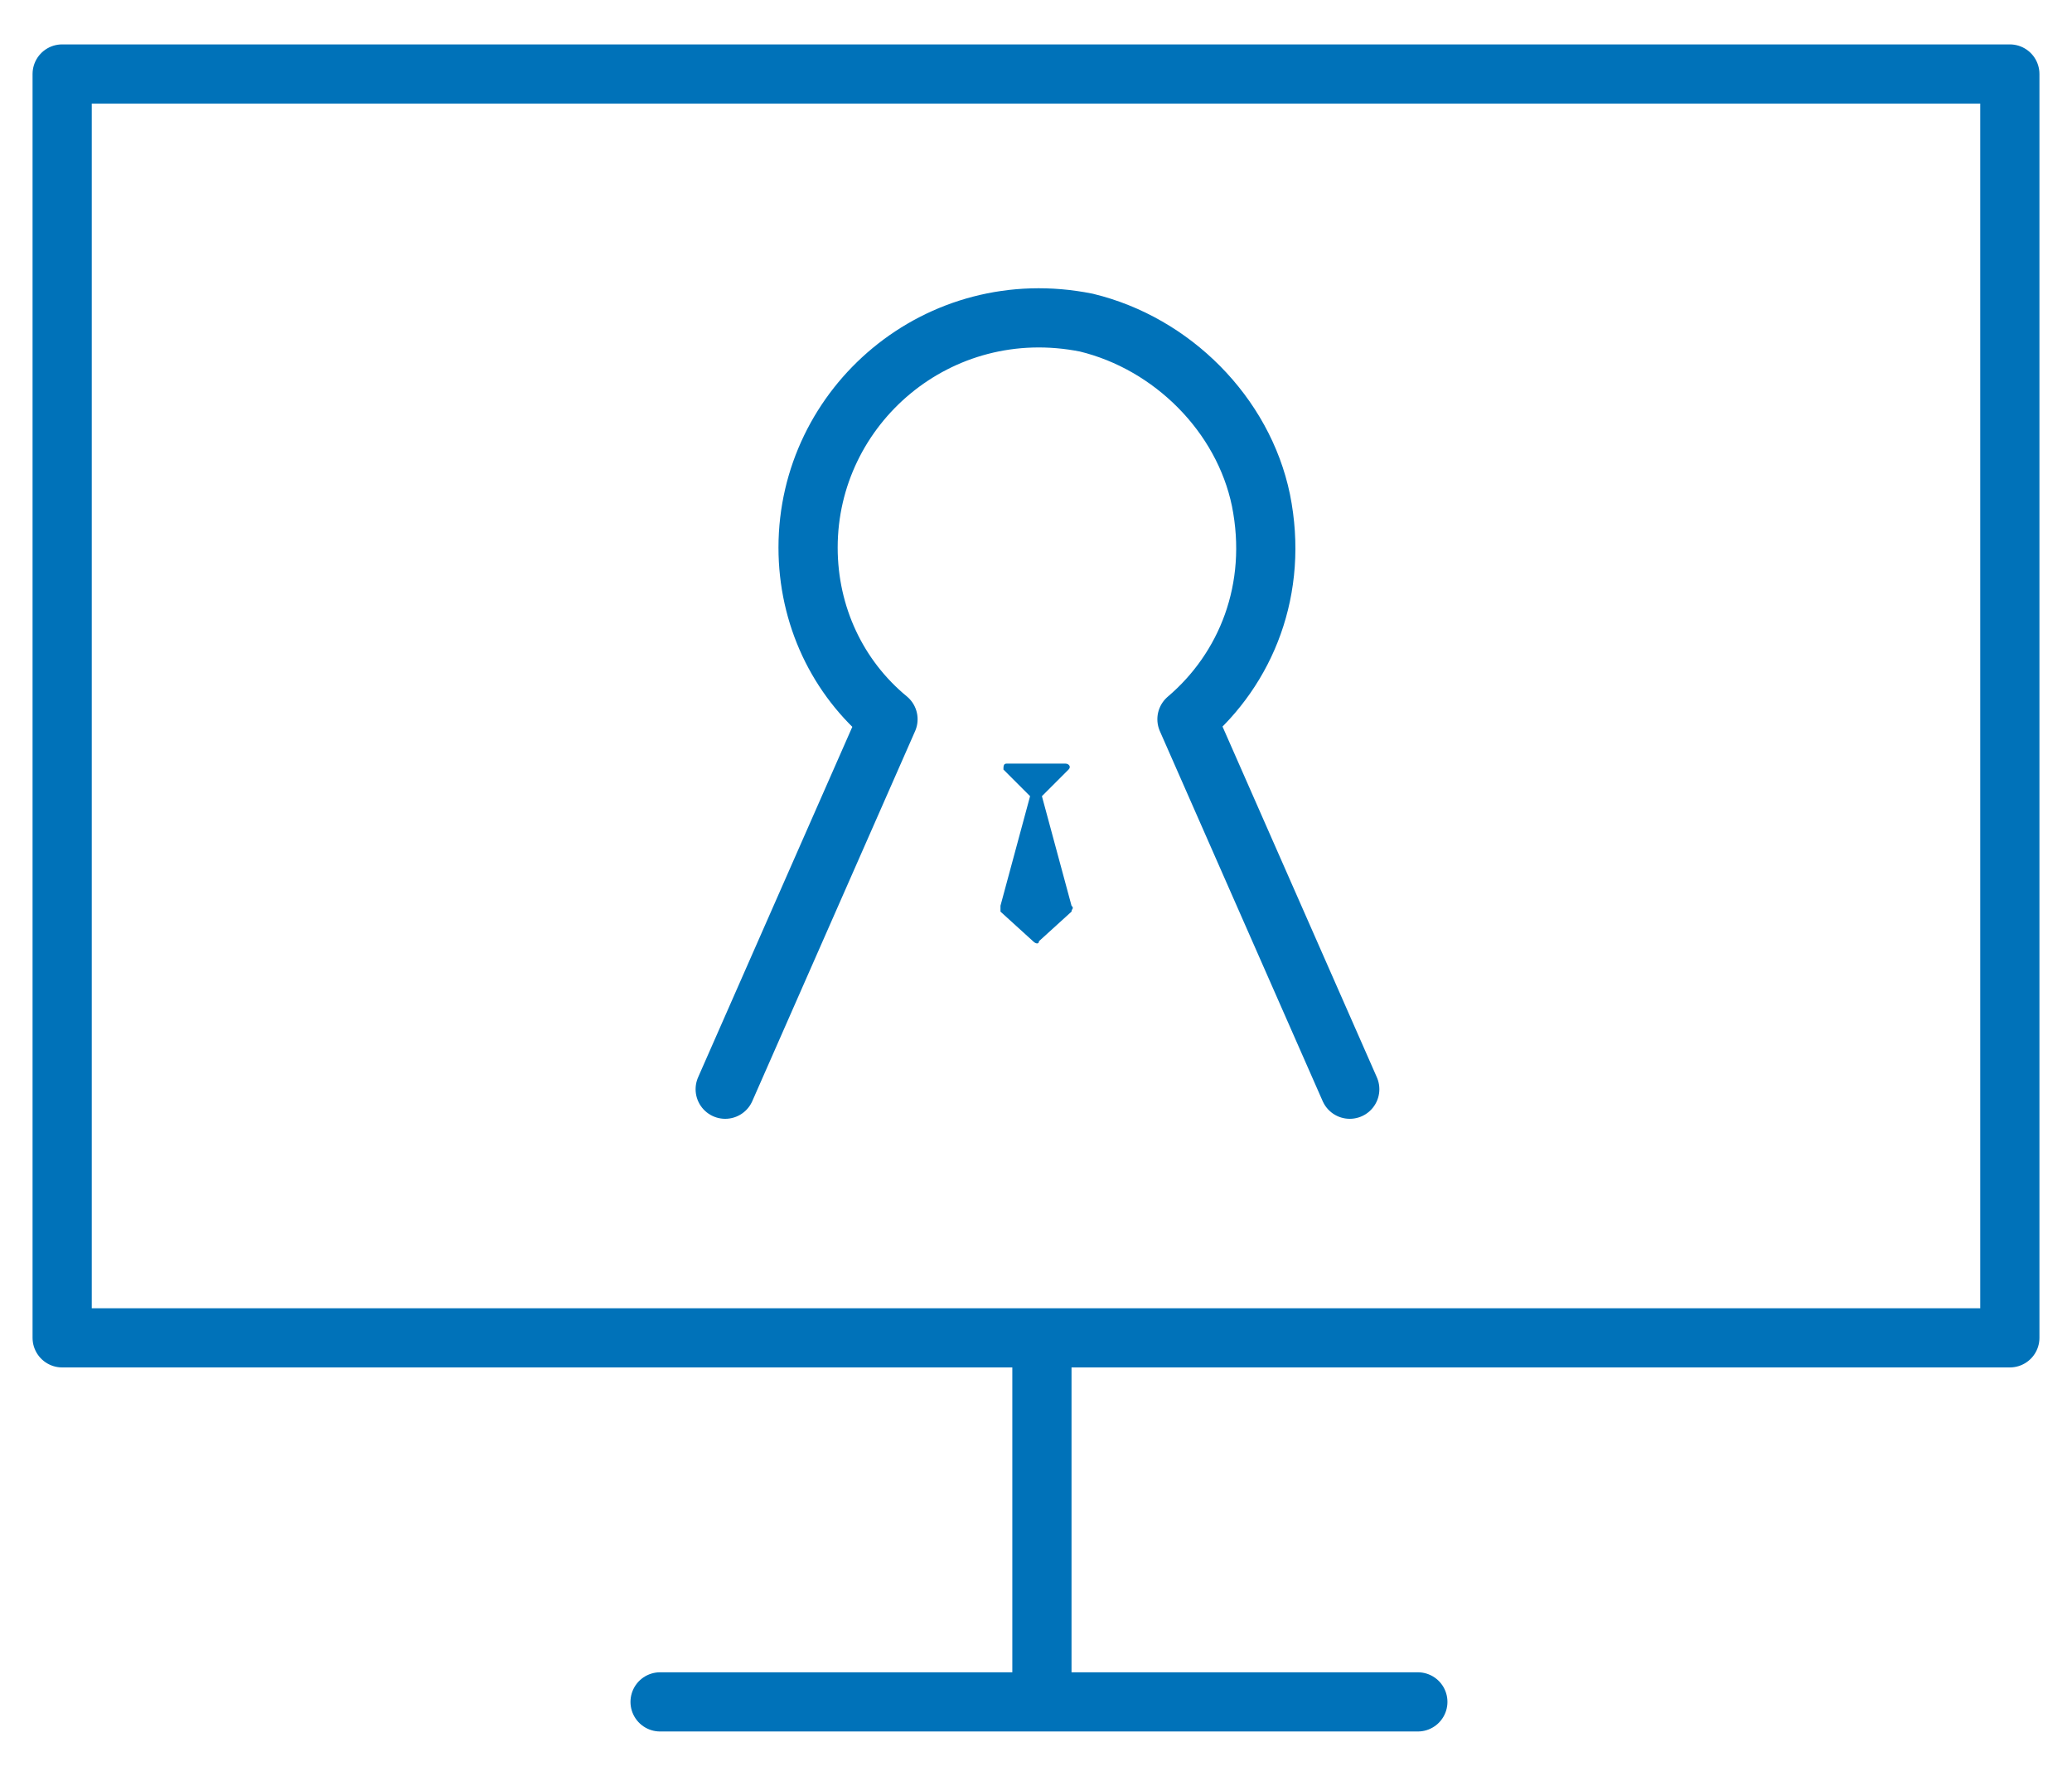
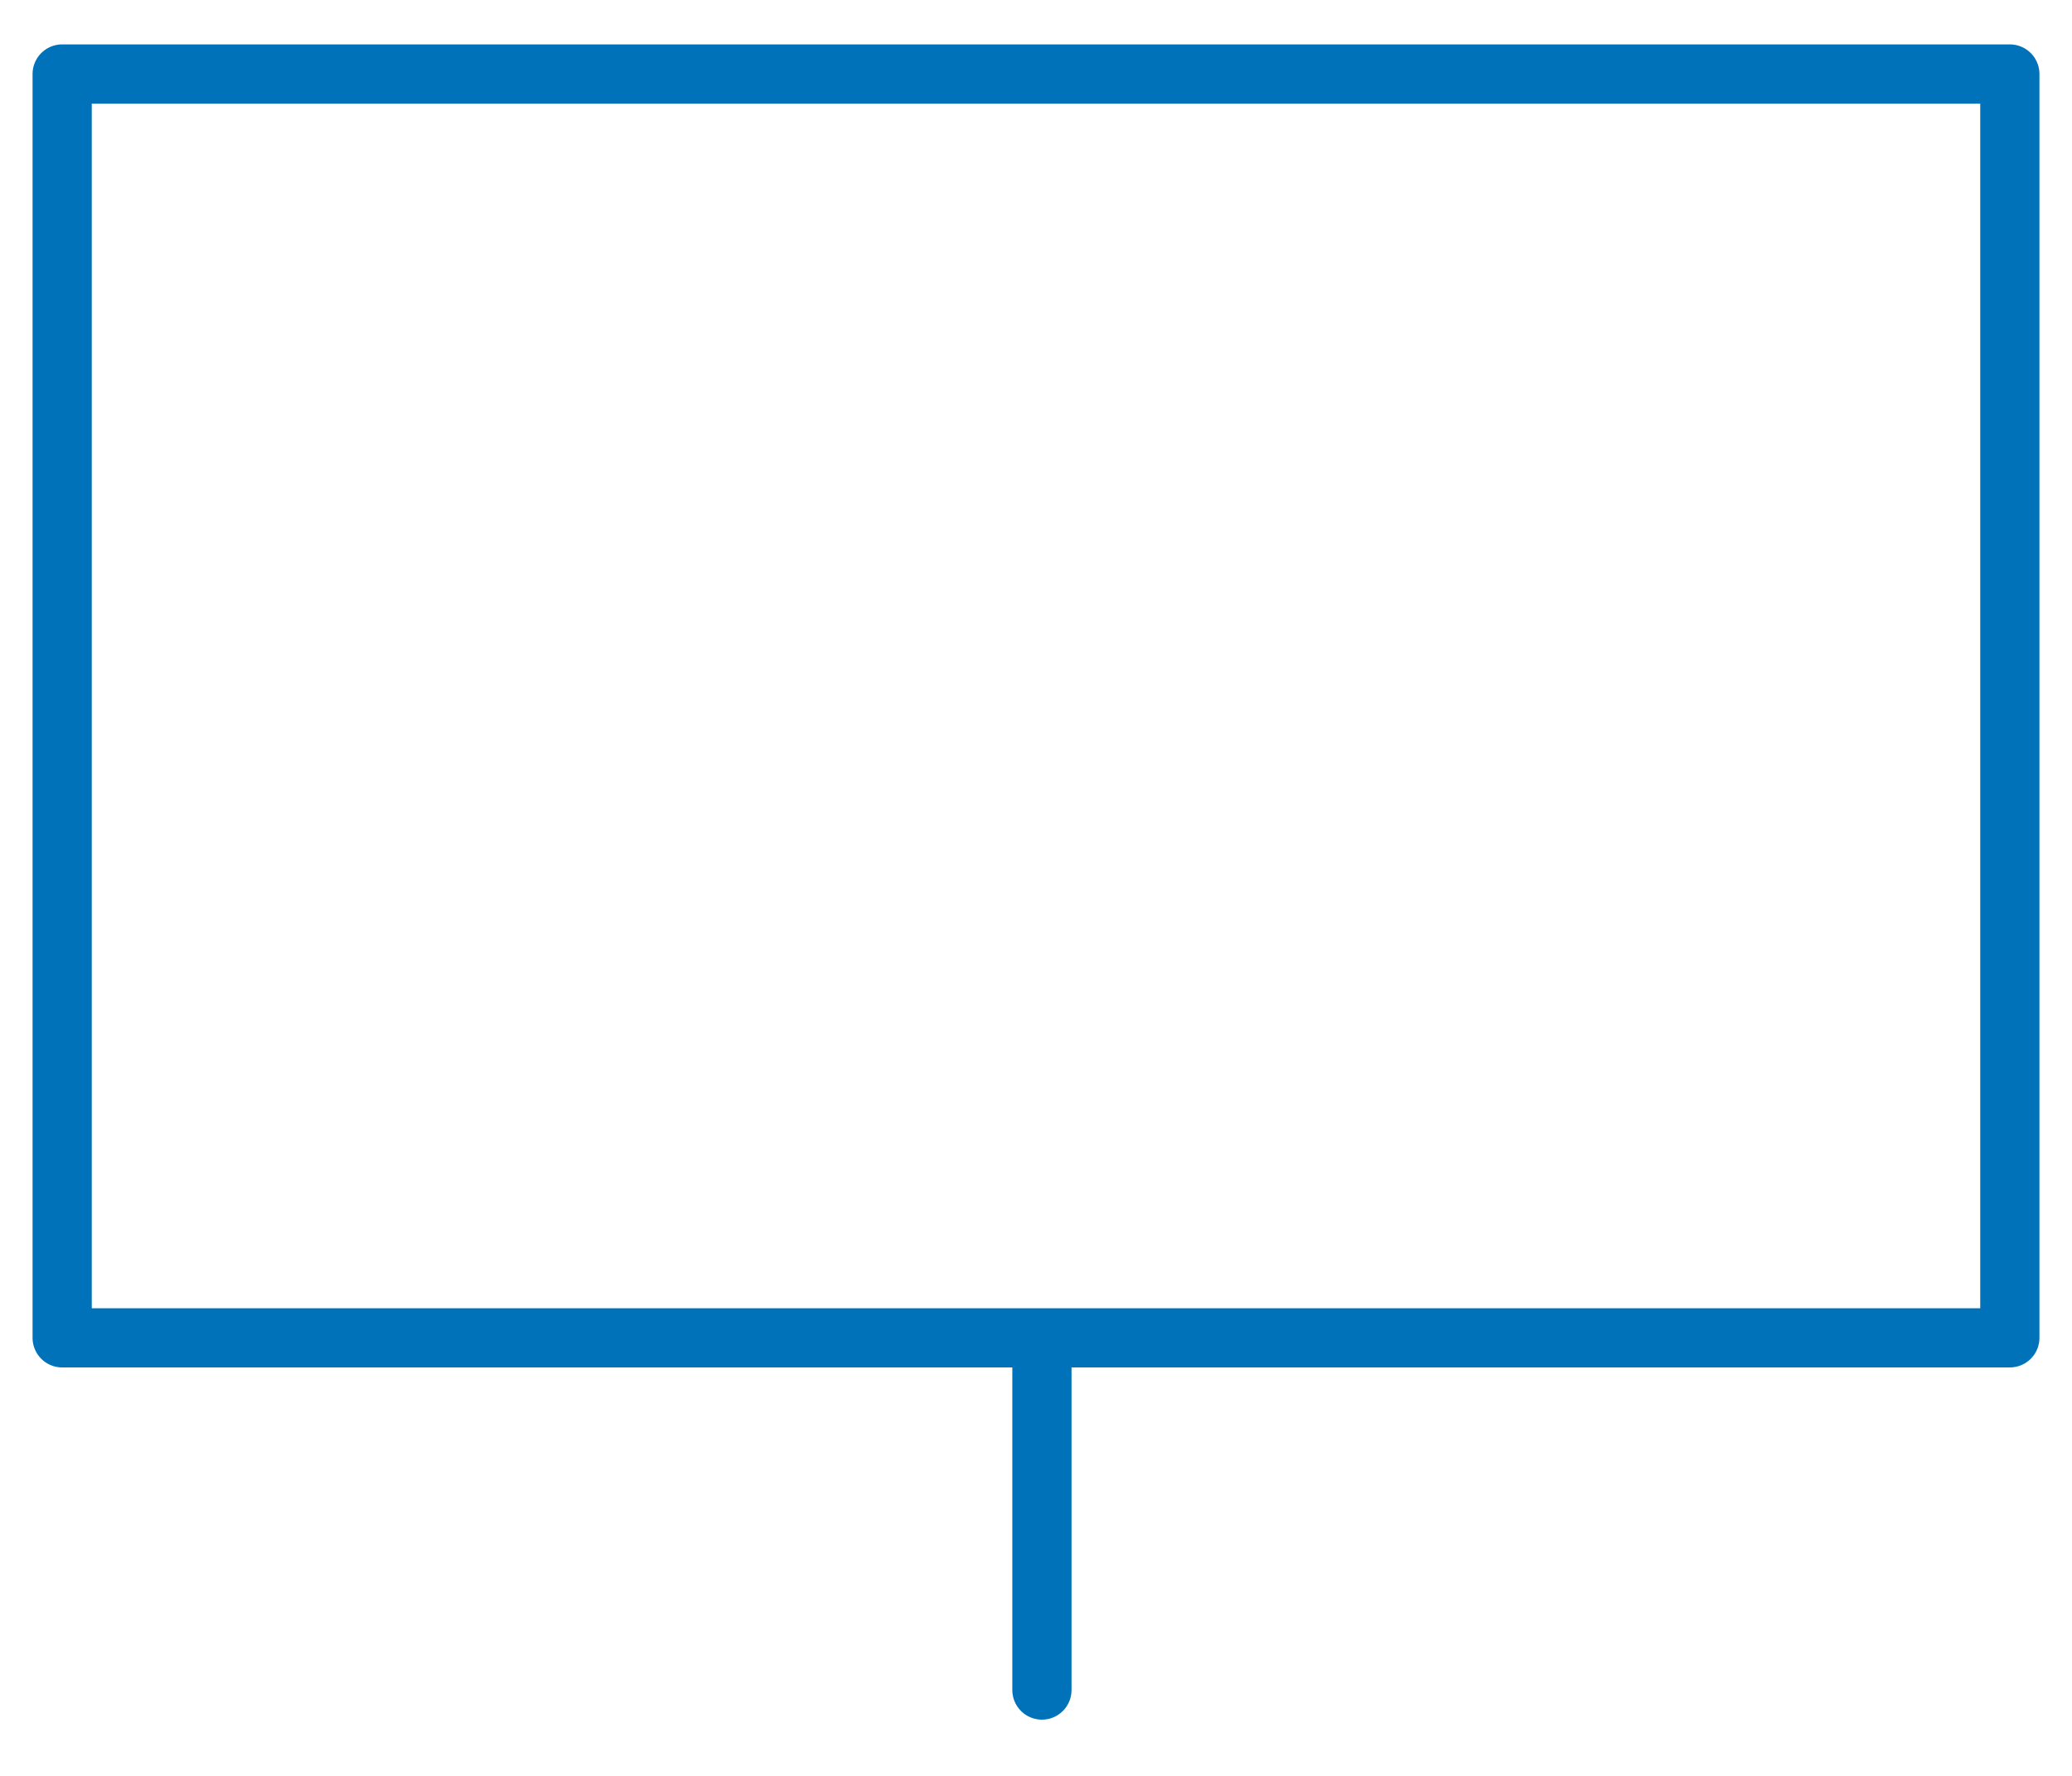
<svg xmlns="http://www.w3.org/2000/svg" version="1.1" id="レイヤー_1" x="0" y="0" width="70" height="60" style="enable-background:new 0 0 70 60" xml:space="preserve">
  <style>.st0{stroke-linejoin:round;fill:none;stroke:#0072b9;stroke-width:2;stroke-linecap:round;stroke-miterlimit:10}</style>
  <path class="st0" d="M67.9 45.2H2.1V2.5h65.8z" />
-   <path d="M35.2 57.1V45.7M22.3 57.5h25.6" style="fill:none;stroke:#0072b9;stroke-width:2;stroke-linecap:round;stroke-miterlimit:10" />
-   <path class="st0" d="m45.6 36.8-5.5-12.5c2-1.7 3.1-4.4 2.5-7.4-.6-2.9-3-5.3-5.9-6-5-1-9.4 2.8-9.4 7.6 0 2.3 1 4.4 2.7 5.8l-5.5 12.5" />
-   <path d="m36.2 30.6-1-3.7.9-.9c.1-.1 0-.2-.1-.2h-2c-.1 0-.1.1-.1.2l.9.9-1 3.7v.2l1.1 1c.1.1.2.1.2 0l1.1-1c0-.1.1-.1 0-.2z" style="fill:#0072b9" />
+   <path d="M35.2 57.1V45.7M22.3 57.5" style="fill:none;stroke:#0072b9;stroke-width:2;stroke-linecap:round;stroke-miterlimit:10" />
</svg>